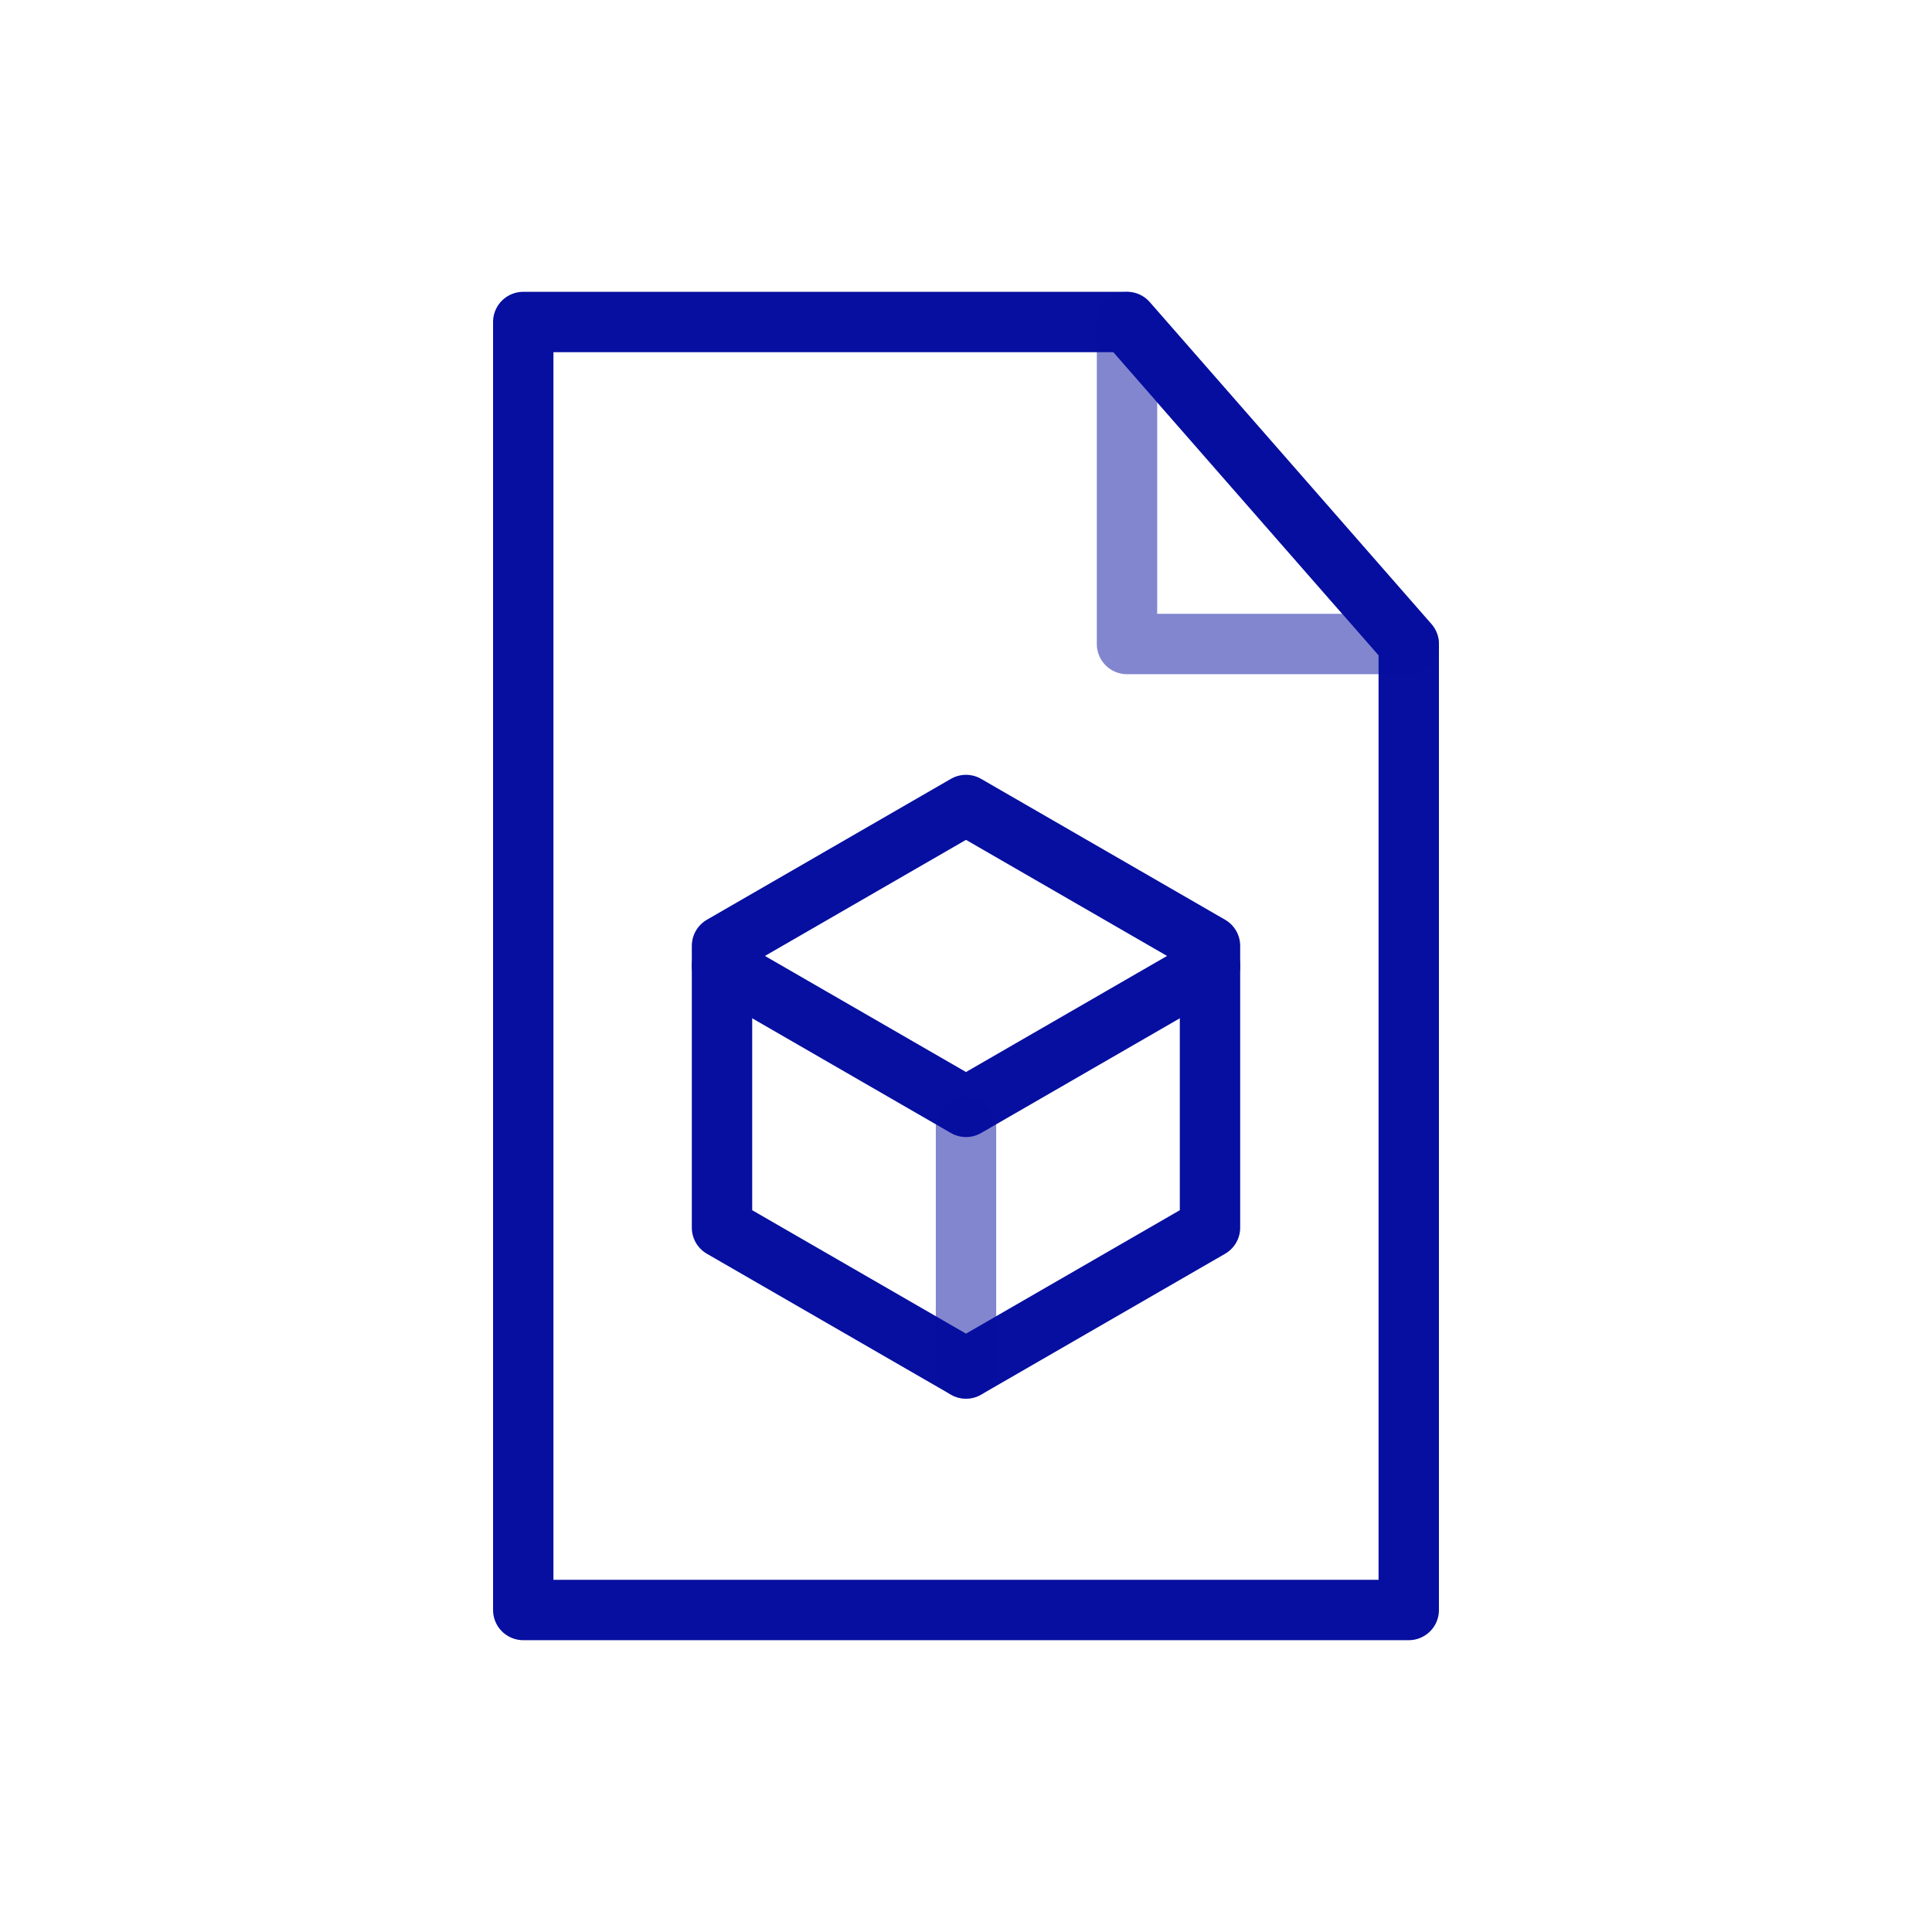
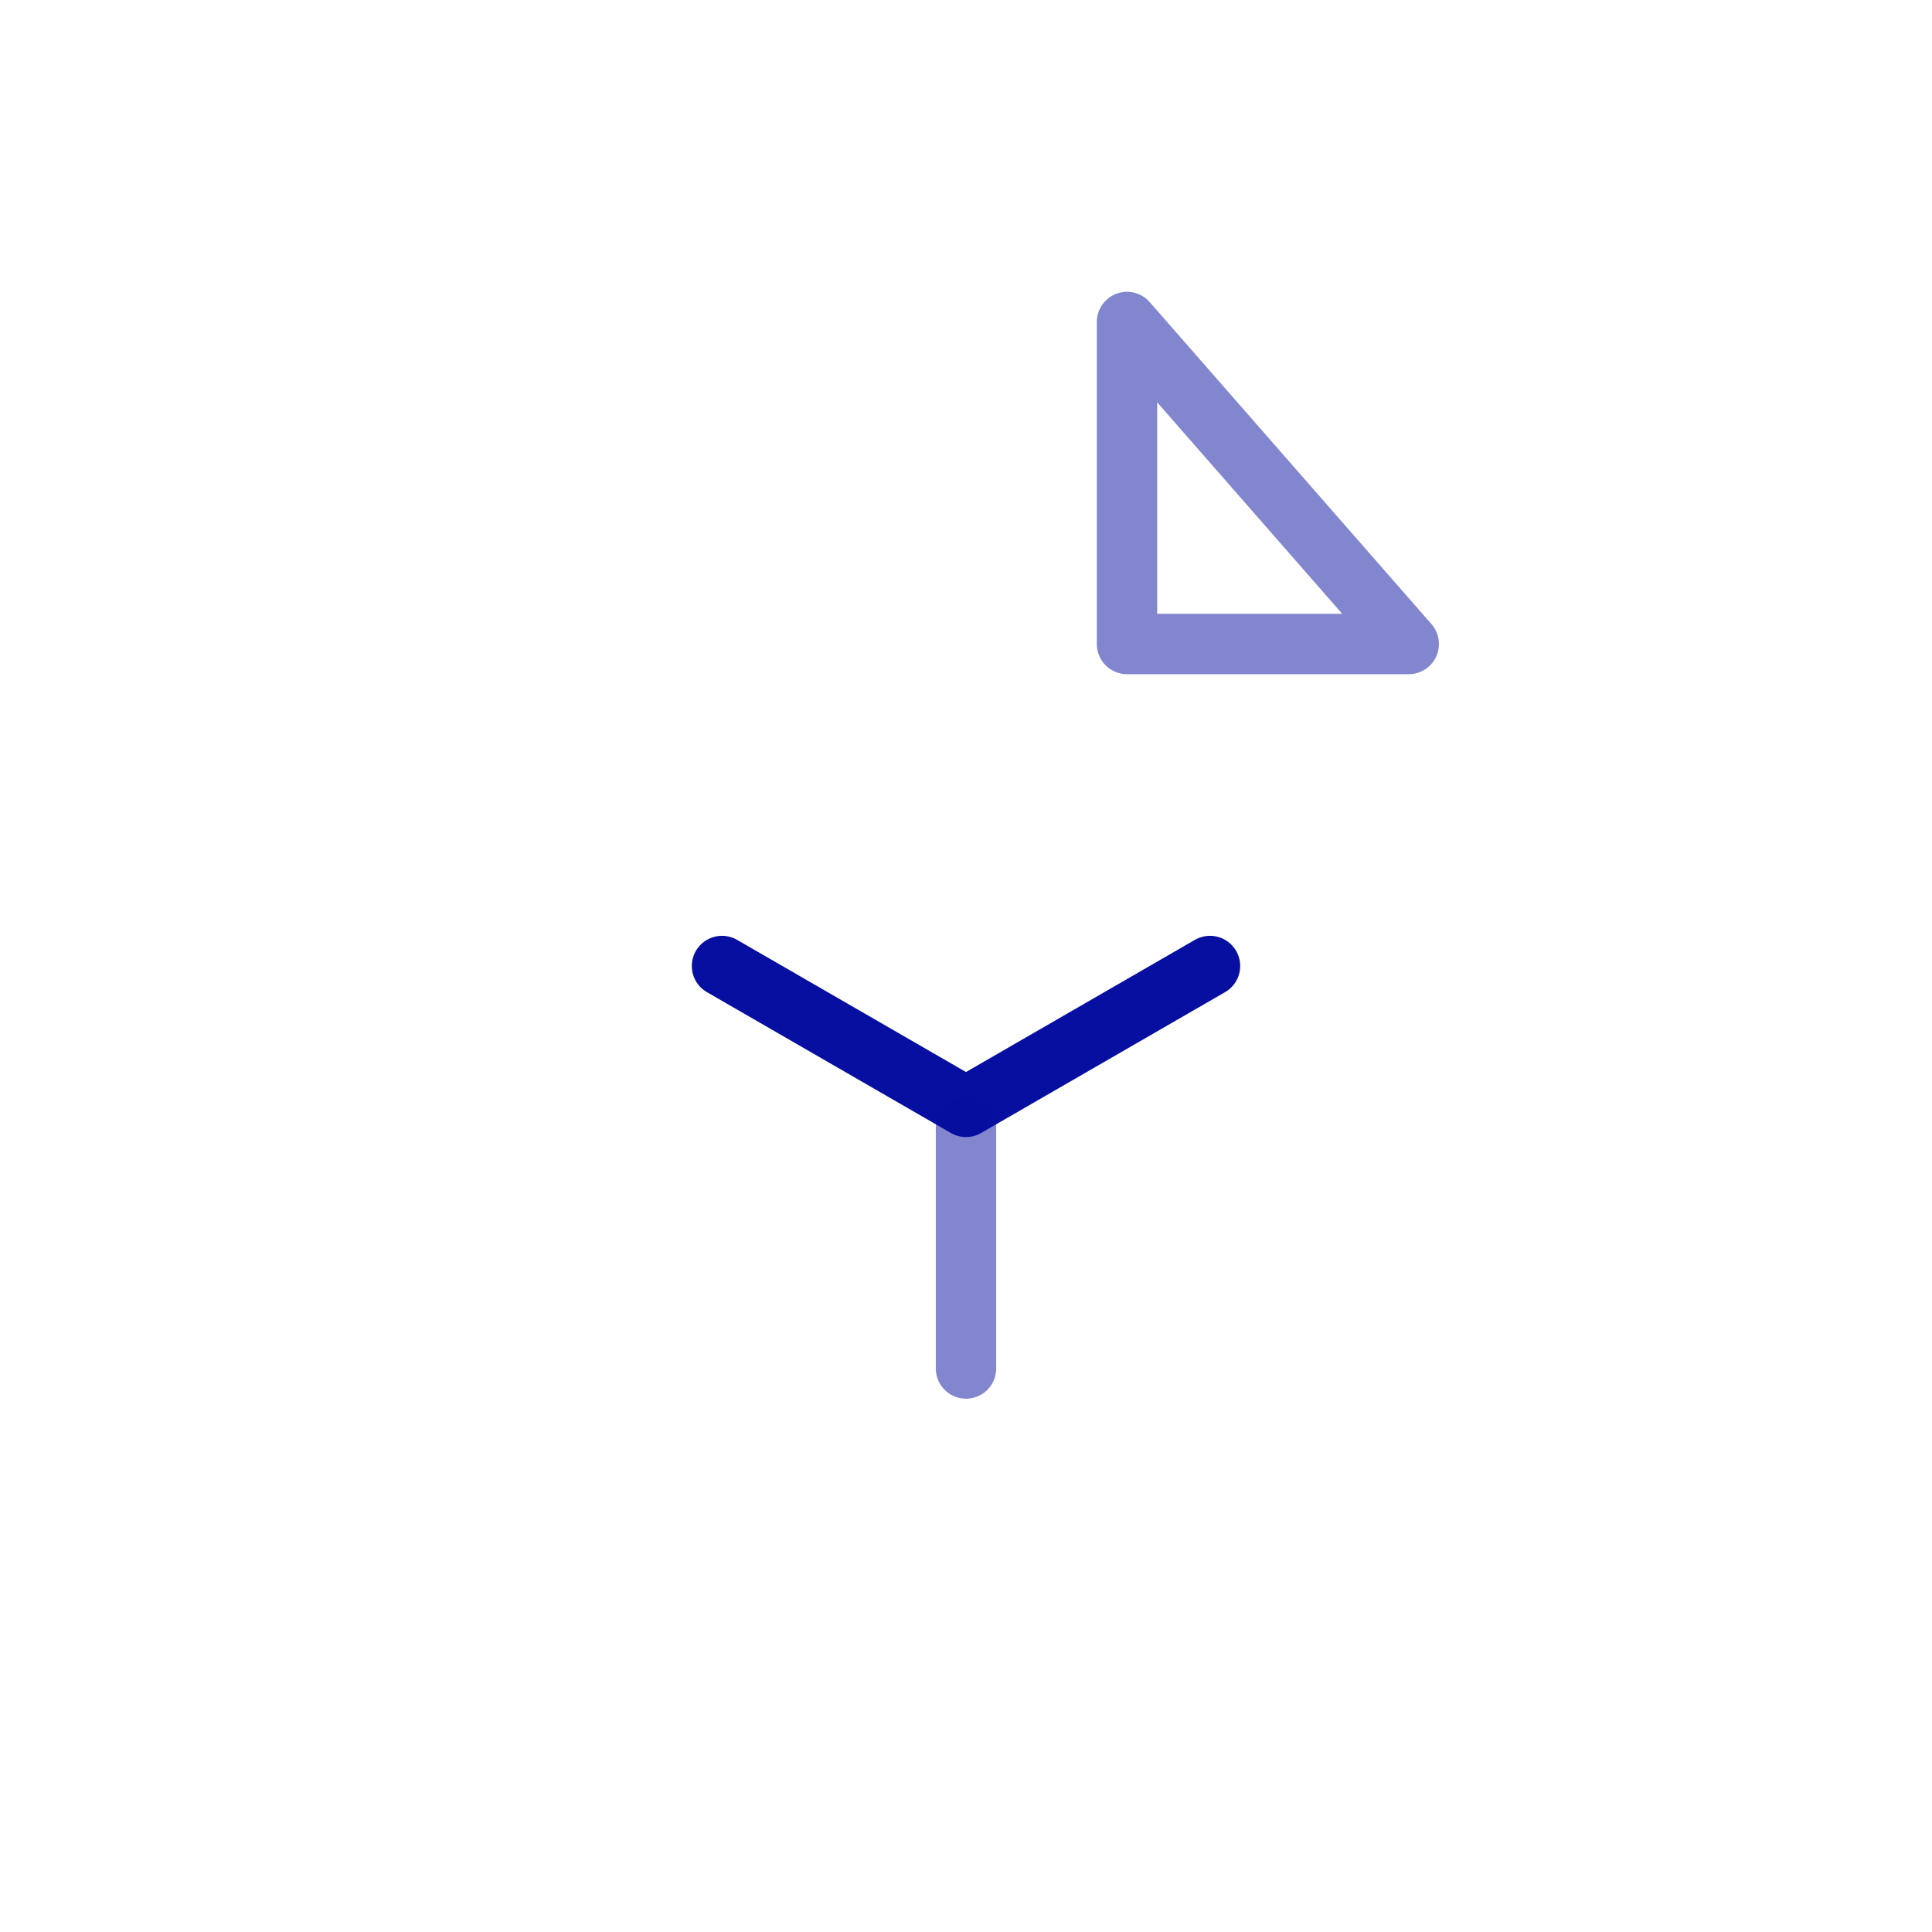
<svg xmlns="http://www.w3.org/2000/svg" width="48" height="48" viewBox="0 0 48 48" fill="none">
-   <path d="M13 8H28L35 16V40H13V8Z" stroke="#070FA0" stroke-width="1.5" stroke-linecap="round" stroke-linejoin="round" />
  <path opacity="0.5" d="M28 8L35 16H28V8Z" stroke="#070FA0" stroke-width="1.5" stroke-linecap="round" stroke-linejoin="round" />
-   <path d="M24 20L30.062 23.5V30.5L24 34L17.938 30.5V23.5L24 20Z" stroke="#070FA0" stroke-width="1.5" stroke-linecap="round" stroke-linejoin="round" />
  <path d="M30.062 24L24 27.5L17.938 24" stroke="#070FA0" stroke-width="1.5" stroke-linecap="round" stroke-linejoin="round" />
  <path opacity="0.5" d="M24 28V34" stroke="#070FA0" stroke-width="1.5" stroke-linecap="round" stroke-linejoin="round" />
</svg>